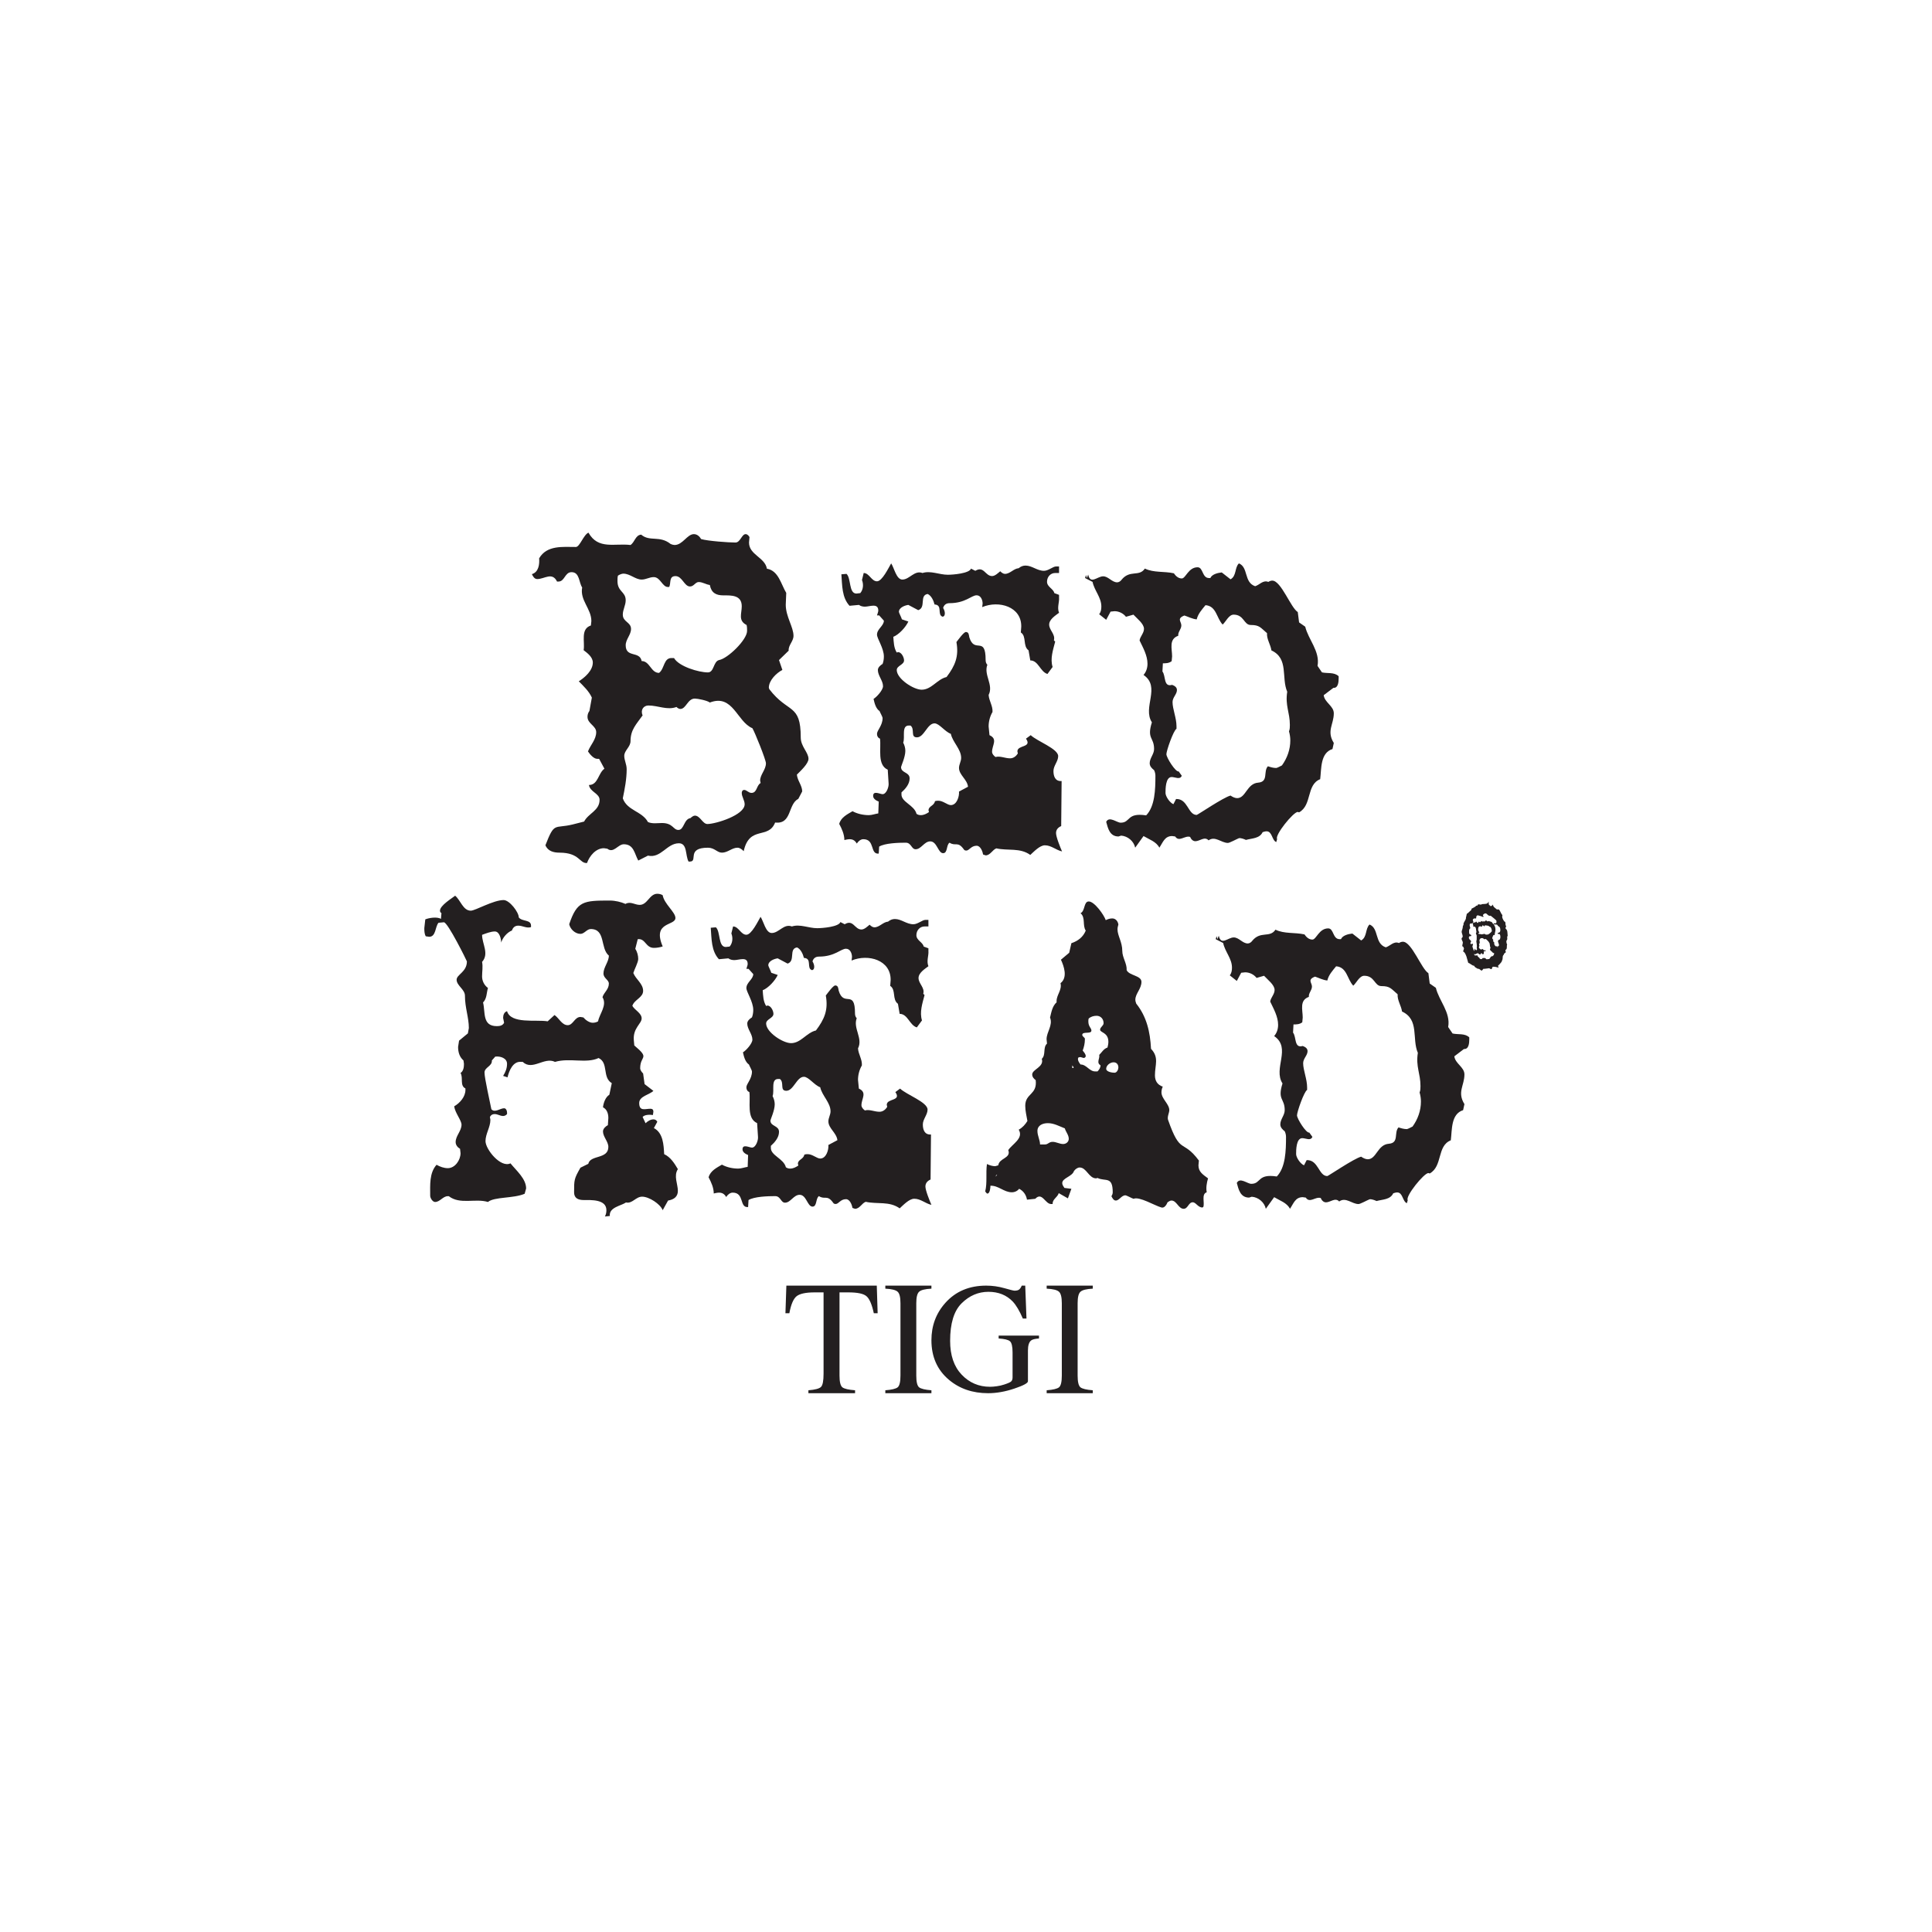
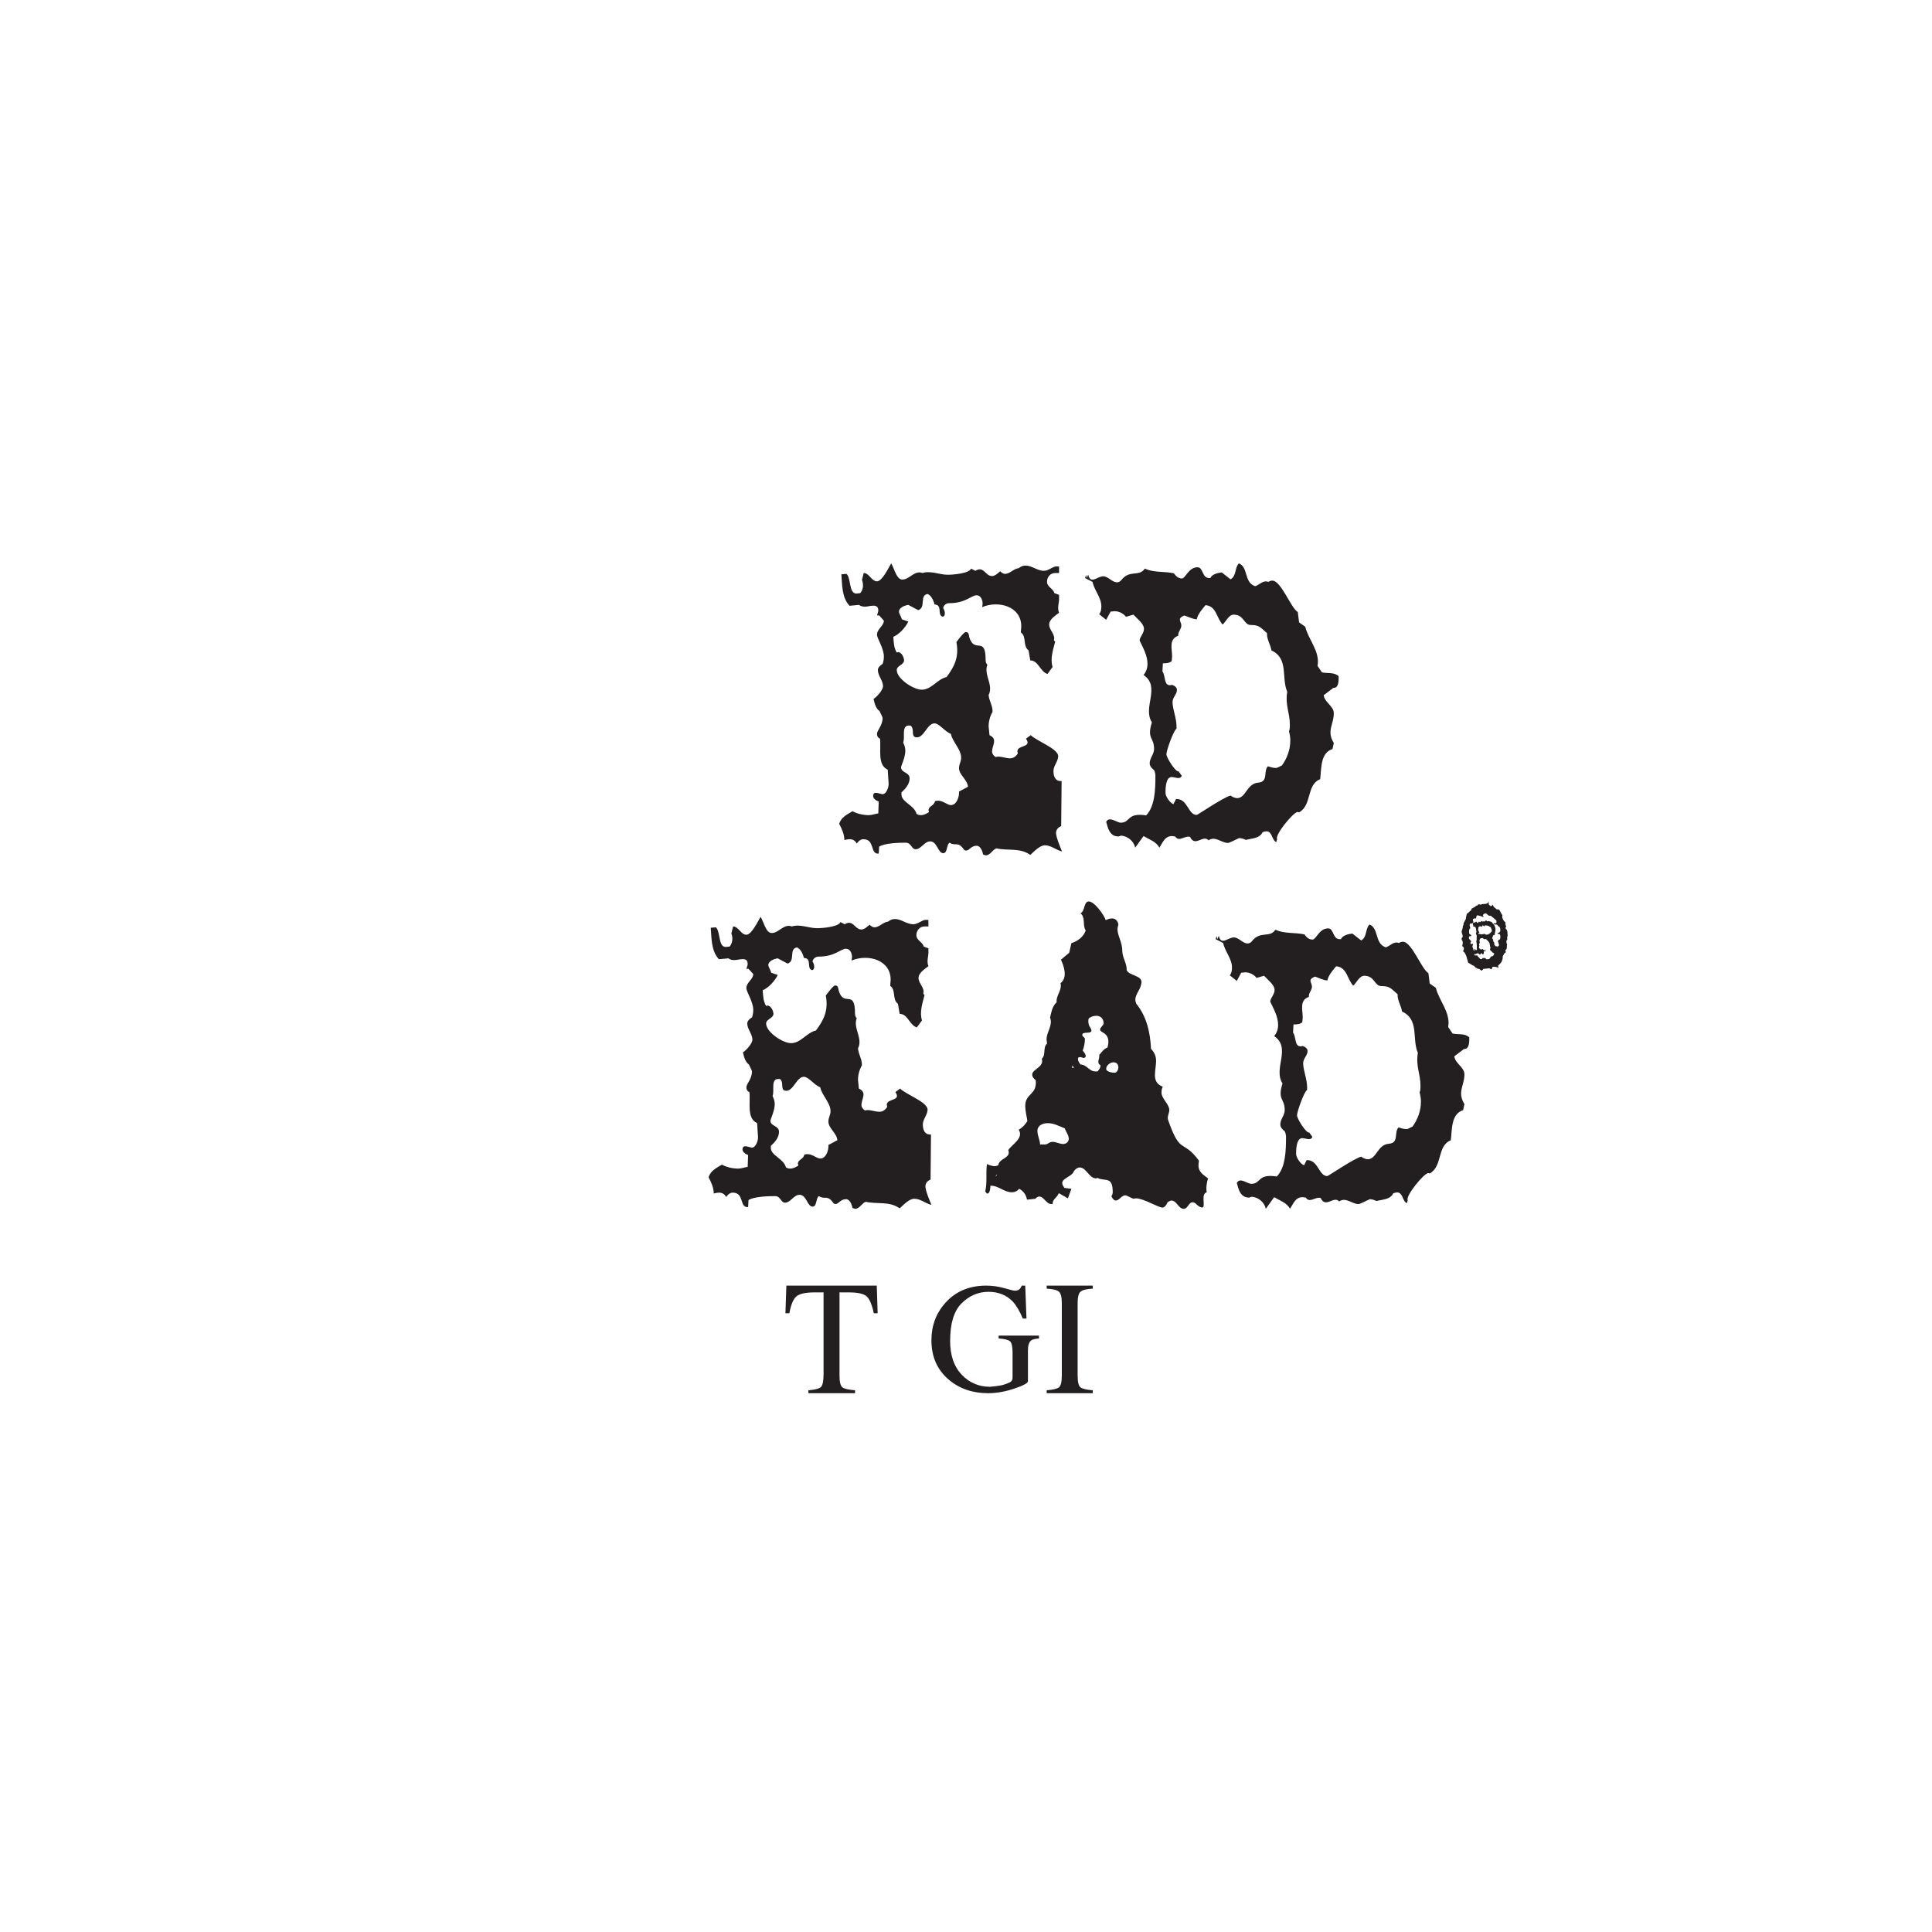
<svg xmlns="http://www.w3.org/2000/svg" width="214px" height="214px" viewBox="0 0 214 214" version="1.1">
  <title>BedHead_BrandLogo</title>
  <g id="BedHead_BrandLogo" stroke="none" stroke-width="1" fill="none" fill-rule="evenodd">
    <g id="Group" />
    <g id="Group-56" transform="translate(47, 59)" fill="#231F20">
-       <path d="M37.84,25.545 C37.84,26.255 37.197,26.802 37.197,27.459 L37.25,27.733 C36.768,28.007 36.876,28.826 36.233,28.826 C35.912,28.826 35.697,28.498 35.429,28.498 C35.215,28.498 35.161,28.717 35.161,28.826 C35.161,29.264 35.483,29.647 35.483,30.085 C35.483,31.288 32.268,32.273 31.358,32.273 C30.823,32.273 30.555,31.343 29.966,31.343 C29.805,31.343 29.591,31.507 29.484,31.616 C28.734,31.726 28.787,32.929 28.144,32.929 C27.556,32.929 27.556,32.163 26.324,32.163 C25.841,32.163 25.252,32.273 24.77,32.053 C24.127,30.851 22.466,30.796 21.985,29.429 C22.199,28.39 22.414,27.295 22.414,26.202 C22.414,25.654 22.146,25.216 22.146,24.724 C22.146,24.122 22.842,23.74 22.842,23.083 C22.842,21.825 23.484,21.223 24.181,20.239 C23.913,19.637 24.288,19.145 24.824,19.145 C25.895,19.145 26.913,19.692 27.93,19.309 C28.038,19.418 28.198,19.528 28.359,19.528 C29.002,19.528 29.162,18.379 29.966,18.379 C30.287,18.379 31.358,18.598 31.626,18.816 C34.197,17.832 34.626,20.95 36.34,21.661 C36.607,22.098 37.84,25.162 37.84,25.545 M42.553,25.052 C42.553,24.341 41.696,23.685 41.696,22.7 C41.696,18.871 40.303,20.075 38.214,17.34 L38.161,17.175 C38.161,16.355 39.018,15.535 39.661,15.206 L39.286,14.113 L40.357,13.073 C40.303,12.471 40.893,12.034 40.893,11.432 C40.893,10.448 40.035,9.299 40.035,7.986 L40.089,6.673 C39.5,5.689 39.232,4.212 37.947,3.993 C37.733,2.735 35.965,2.462 35.965,1.094 L36.018,0.492 C35.965,0.383 35.804,0.164 35.59,0.164 C35.161,0.164 35.001,1.094 34.465,1.094 C33.715,1.094 31.412,0.93 30.662,0.711 C30.502,0.438 30.234,0.164 29.859,0.164 C29.109,0.164 28.627,1.367 27.716,1.367 C27.609,1.367 27.395,1.313 27.287,1.258 C26.056,0.273 24.984,1.039 24.02,0.219 C23.378,0.273 23.324,1.039 22.842,1.367 C21.074,1.149 19.253,1.914 18.182,0 C17.646,0.219 17.217,1.586 16.789,1.586 C15.343,1.586 13.575,1.367 12.718,2.844 C12.772,3.5 12.665,4.376 11.915,4.595 C12.022,4.813 12.183,5.141 12.504,5.141 C13.307,5.141 14.164,4.321 14.701,5.415 L14.861,5.415 C15.557,5.415 15.557,4.376 16.307,4.376 C17.217,4.376 17.11,5.524 17.485,6.072 C17.217,7.494 18.503,8.424 18.503,9.791 L18.45,10.283 C17.272,10.666 17.807,12.089 17.646,13.018 C18.075,13.347 18.664,13.784 18.664,14.386 C18.664,15.261 17.807,16.026 17.11,16.464 C17.646,17.011 18.236,17.559 18.557,18.269 L18.289,19.747 C18.128,19.965 18.075,20.183 18.075,20.403 C18.075,21.169 19.039,21.388 19.039,22.098 C19.039,22.919 18.396,23.521 18.128,24.232 C18.343,24.561 18.771,25.052 19.146,25.052 L19.36,25.052 L19.949,26.147 C19.253,26.639 19.253,27.951 18.236,27.951 C18.343,28.717 19.413,28.882 19.413,29.593 C19.413,30.796 18.182,31.069 17.7,32 L16.414,32.327 C14.379,32.82 14.432,32 13.415,34.625 C13.682,35.281 14.325,35.445 14.968,35.445 C17.217,35.445 17.164,36.649 18.021,36.594 C18.289,35.829 18.985,34.953 19.896,34.953 L20.271,35.008 C20.967,35.555 21.449,34.515 22.092,34.515 C23.217,34.515 23.27,35.555 23.699,36.32 L24.77,35.774 C26.216,36.102 26.859,34.406 28.198,34.406 C29.162,34.406 28.894,35.774 29.269,36.43 L29.43,36.43 C30.34,36.43 29.002,34.898 31.412,34.898 C32.162,34.898 32.43,35.445 32.965,35.445 C33.608,35.445 34.09,34.898 34.679,34.898 C34.947,34.898 35.161,35.062 35.376,35.281 C36.018,32.382 38.107,34.023 38.857,32.108 C40.732,32.327 40.251,30.085 41.428,29.483 L41.857,28.662 C41.857,28.007 41.321,27.459 41.268,26.802 C41.643,26.42 42.553,25.6 42.553,25.052 M35.751,10.885 C35.751,11.869 33.608,13.949 32.644,14.113 C32.001,14.277 32.109,15.48 31.412,15.48 C30.394,15.48 28.198,14.823 27.663,13.894 L27.502,13.894 C26.484,13.784 26.645,15.042 26.002,15.535 C25.091,15.535 24.984,14.222 24.074,14.222 C23.86,13.073 22.306,13.894 22.306,12.471 C22.306,11.815 22.896,11.323 22.896,10.666 C22.896,9.901 21.985,9.901 21.985,9.08 C21.985,8.533 22.306,8.041 22.306,7.494 C22.306,6.509 21.396,6.564 21.396,5.36 C21.396,5.141 21.396,4.923 21.449,4.759 C21.61,4.65 21.878,4.54 22.039,4.54 C22.788,4.54 23.378,5.196 24.074,5.196 C24.556,5.196 24.931,4.923 25.413,4.923 C26.163,4.923 26.377,6.072 27.02,6.017 L27.127,6.017 C27.341,5.579 27.073,4.813 27.823,4.813 C28.573,4.813 28.787,5.962 29.43,5.962 C29.859,5.962 30.019,5.47 30.394,5.47 C30.823,5.47 31.198,5.743 31.626,5.798 C31.787,6.673 32.323,6.947 33.126,6.947 C33.984,6.947 35.161,6.892 35.161,8.151 C35.161,8.971 34.733,9.737 35.697,10.229 C35.751,10.448 35.751,10.666 35.751,10.885" id="Fill-1" />
      <path d="M70.638,35.309 C70.449,34.873 69.973,33.711 69.973,33.275 C69.973,32.888 70.21,32.646 70.544,32.501 L70.591,27.514 C69.878,27.563 69.687,26.982 69.687,26.401 C69.687,25.82 70.21,25.336 70.21,24.755 C70.21,23.932 67.88,23.109 67.168,22.431 L66.644,22.818 C67.357,23.835 65.693,23.496 65.693,24.222 L65.74,24.464 C65.55,24.755 65.266,24.997 64.884,24.997 C64.314,24.997 63.791,24.707 63.267,24.852 C63.077,24.707 62.887,24.513 62.887,24.271 C62.887,23.545 63.553,22.866 62.602,22.431 L62.506,21.463 C62.506,20.93 62.65,20.349 62.935,19.865 C62.982,19.187 62.554,18.655 62.506,17.977 C63.077,16.863 61.936,15.75 62.365,14.636 C62.221,14.492 62.174,14.297 62.174,14.104 C62.174,11.344 60.937,13.474 60.366,11.586 C60.319,11.344 60.319,11.005 59.986,11.005 C59.749,11.005 59.13,11.876 58.94,12.118 C59.225,13.716 58.797,14.733 57.846,15.992 C56.8,16.234 56.182,17.396 55.088,17.396 C54.185,17.396 52.33,16.186 52.33,15.217 C52.33,14.733 53.138,14.636 53.138,14.152 C53.138,13.813 52.853,13.232 52.472,13.232 L52.33,13.28 C51.997,12.748 51.997,12.118 51.95,11.538 C52.568,11.296 53.328,10.472 53.614,9.843 L52.9,9.602 C52.853,9.407 52.568,8.875 52.568,8.778 C52.568,8.294 53.234,8.052 53.614,8.003 L54.708,8.585 C55.611,8.294 54.803,6.938 55.754,6.793 C56.182,6.987 56.42,7.567 56.515,7.955 C57.466,8.003 56.752,9.116 57.418,9.311 C57.609,9.262 57.656,9.116 57.656,8.923 C57.656,8.729 57.561,8.487 57.466,8.342 C57.561,8.003 57.799,7.81 58.179,7.81 C59.939,7.81 60.605,6.938 61.175,6.938 C61.65,6.938 61.841,7.471 61.841,7.858 L61.794,8.246 C63.648,7.471 66.168,8.197 66.12,10.424 L66.073,11.054 C66.739,11.489 66.264,12.554 66.929,13.038 L67.12,14.152 C68.024,14.152 68.213,15.411 69.022,15.653 L69.593,14.879 C69.307,13.959 69.64,12.99 69.878,12.071 L69.735,11.925 C69.925,11.247 69.212,10.811 69.212,10.182 C69.212,9.602 69.925,9.165 70.306,8.875 C70.067,8.294 70.354,7.713 70.306,7.18 L70.306,6.89 L69.783,6.697 C69.687,6.212 68.974,6.018 68.974,5.438 C68.974,4.905 69.354,4.469 69.878,4.469 L70.306,4.469 L70.306,3.743 L69.973,3.743 C69.64,3.743 69.117,4.227 68.641,4.227 C67.88,4.227 67.309,3.646 66.596,3.646 C66.311,3.646 66.073,3.743 65.835,3.937 C65.266,3.985 64.884,4.566 64.314,4.566 C64.124,4.566 63.933,4.421 63.791,4.276 C63.553,4.469 63.221,4.808 62.887,4.808 C62.126,4.808 61.984,3.646 61.032,4.227 L60.557,3.985 C60.366,4.518 58.56,4.663 57.989,4.663 C57.037,4.663 56.087,4.179 55.183,4.469 C54.28,4.131 53.756,5.196 52.948,5.196 C52.282,5.196 52.044,3.888 51.711,3.404 C51.426,3.888 50.713,5.389 50.142,5.389 C49.525,5.389 49.286,4.469 48.668,4.469 L48.478,5.244 C48.668,5.728 48.621,6.309 48.288,6.697 L47.86,6.745 C47.004,6.745 47.289,5.05 46.766,4.566 L46.196,4.614 C46.29,5.825 46.243,7.18 47.099,8.1 L48.145,8.003 C48.335,8.149 48.573,8.197 48.811,8.197 C49.334,8.197 50.285,7.762 50.285,8.633 C50.285,8.778 50.19,8.972 50.142,9.165 L50.38,9.165 L50.903,9.747 C50.903,10.327 50.142,10.666 50.142,11.296 C50.142,11.731 50.903,12.797 50.903,13.716 C50.903,14.007 50.856,14.297 50.761,14.539 C50.522,14.685 50.238,14.926 50.238,15.217 C50.238,15.846 50.808,16.379 50.808,17.008 C50.808,17.444 50.095,18.219 49.761,18.413 C49.857,18.848 50,19.477 50.428,19.768 C50.475,19.913 50.761,20.397 50.761,20.542 C50.761,21.366 50.142,21.898 50.142,22.285 C50.142,22.528 50.238,22.721 50.475,22.818 C50.618,23.932 50.142,25.723 51.332,26.256 L51.426,27.756 C51.474,28.144 51.189,28.967 50.761,28.967 C50.475,28.967 49.714,28.53 49.714,29.161 C49.714,29.5 50.095,29.693 50.333,29.79 L50.285,31.097 C49.952,31.145 49.571,31.29 49.239,31.29 C48.621,31.29 47.955,31.145 47.432,30.855 C46.861,31.194 46.147,31.532 45.957,32.259 C46.243,32.792 46.528,33.421 46.528,34.05 C47.099,33.905 47.575,33.857 47.907,34.438 C48.05,34.196 48.335,33.954 48.621,33.954 C49.952,33.954 49.334,35.648 50.333,35.551 L50.38,34.777 C50.998,34.389 52.52,34.341 53.328,34.341 C53.947,34.341 53.947,35.068 54.422,35.068 C55.04,35.068 55.373,34.196 56.039,34.196 C56.8,34.196 56.896,35.503 57.466,35.503 C57.989,35.503 57.799,34.583 58.179,34.341 C58.845,34.777 59.083,34.147 59.749,35.068 C59.795,35.164 59.892,35.213 60.034,35.213 C60.366,35.213 60.557,34.68 61.175,34.68 C61.603,34.68 61.841,35.309 61.888,35.648 L62.174,35.745 C62.697,35.745 62.935,35.115 63.363,34.97 C64.647,35.26 65.979,34.873 67.12,35.697 C67.5,35.358 68.166,34.631 68.736,34.631 C69.449,34.631 69.973,35.164 70.638,35.309 M60.224,28.144 L59.225,28.676 C59.273,29.209 58.988,30.177 58.321,30.177 C57.941,30.177 57.466,29.693 56.943,29.693 C56.8,29.693 56.705,29.693 56.563,29.741 C56.467,30.274 55.849,30.274 55.849,30.758 L55.897,30.952 C55.611,31.145 55.326,31.29 54.993,31.29 C54.803,31.29 54.66,31.242 54.518,31.145 C54.28,30.177 52.806,29.838 52.853,28.967 L52.853,28.773 C53.281,28.386 53.756,27.853 53.756,27.224 C53.756,26.498 52.806,26.643 52.806,25.965 C52.806,25.869 53.281,24.852 53.281,24.174 C53.281,23.835 53.186,23.545 53.043,23.254 C53.281,22.673 52.806,21.317 53.709,21.366 L53.851,21.366 C54.375,21.753 53.804,22.673 54.565,22.673 C55.373,22.673 55.707,21.124 56.515,21.124 C57.037,21.124 57.656,22.044 58.321,22.285 C58.512,23.206 59.463,23.98 59.463,24.949 C59.463,25.336 59.225,25.675 59.225,26.062 C59.225,26.836 60.129,27.321 60.224,28.144" id="Fill-3" />
      <path d="M101.277,16.143 L101.277,15.905 C100.789,15.427 100.01,15.618 99.426,15.475 L98.939,14.759 C99.231,13.137 97.917,11.849 97.576,10.417 L96.895,9.941 L96.749,8.795 C95.971,8.319 94.9,5.313 93.927,5.313 C93.78,5.313 93.635,5.36 93.488,5.456 C92.904,5.218 92.515,5.789 92.027,5.933 C90.762,5.503 91.298,3.834 90.227,3.404 C89.741,3.882 89.984,4.788 89.303,5.17 L88.329,4.406 C87.892,4.454 87.258,4.596 87.063,5.027 L86.917,5.027 C86.138,5.027 86.285,3.834 85.653,3.834 C84.63,3.834 84.338,5.074 83.9,5.074 C83.511,5.074 83.219,4.788 83.024,4.501 C81.953,4.263 80.785,4.454 79.812,3.977 C79.179,4.931 78.156,4.072 77.231,5.218 C77.135,5.36 76.939,5.503 76.745,5.503 C76.161,5.503 75.772,4.836 75.187,4.836 C74.554,4.836 73.775,5.789 73.532,4.644 L73.386,5.027 L73.289,4.692 L73.191,5.027 L74.019,5.456 C74.214,6.41 74.992,7.173 74.992,8.175 C74.992,8.51 74.944,8.795 74.749,9.034 L75.528,9.654 L76.014,8.747 L76.452,8.7 C76.939,8.7 77.426,8.939 77.718,9.32 L78.546,9.081 C78.936,9.511 79.714,10.083 79.714,10.656 C79.714,11.134 79.276,11.515 79.227,11.944 C79.617,12.755 80.103,13.615 80.103,14.521 C80.103,14.998 79.957,15.427 79.665,15.761 C81.613,17.097 79.519,19.34 80.59,21.01 C80.005,22.87 80.833,22.632 80.833,23.967 C80.833,24.54 80.347,24.969 80.347,25.542 C80.347,25.876 80.59,26.115 80.833,26.306 C80.93,26.496 80.98,26.735 80.98,26.926 C80.98,28.452 80.93,30.313 79.957,31.315 C77.767,30.981 78.254,32.126 77.135,32.126 C76.697,32.126 75.869,31.363 75.528,32.031 C75.723,32.747 75.917,33.653 76.891,33.653 L77.183,33.558 C77.913,33.606 78.594,34.178 78.74,34.894 L79.665,33.606 C80.298,33.987 81.077,34.225 81.417,34.894 C81.807,34.321 82.002,33.606 82.829,33.606 L83.17,33.653 C83.608,34.321 84.24,33.51 84.824,33.701 C84.922,33.939 85.116,34.178 85.408,34.178 C85.895,34.178 86.431,33.606 86.87,34.082 C87.599,33.558 88.28,34.368 89.011,34.368 C89.205,34.368 89.984,33.939 90.227,33.844 C90.422,33.796 90.812,33.939 91.006,34.035 C91.688,33.844 92.515,33.891 92.856,33.175 C93.002,33.128 93.148,33.08 93.294,33.08 C93.927,33.08 93.877,34.082 94.365,34.273 L94.462,33.939 C94.17,33.51 96.263,30.933 96.749,30.933 L96.895,30.981 C98.355,30.17 97.674,27.928 99.231,27.308 C99.377,26.163 99.231,24.397 100.594,23.967 L100.74,23.299 C99.913,21.964 100.74,21.248 100.74,20.007 C100.74,19.196 99.718,18.815 99.621,18.004 L100.692,17.192 C101.227,17.24 101.277,16.524 101.277,16.143 M95.922,23.014 C95.922,24.015 95.581,24.969 94.997,25.78 C94.9,25.828 94.462,26.067 94.365,26.067 C94.024,26.067 93.732,25.971 93.44,25.876 C92.904,26.448 93.537,27.594 92.369,27.69 C91.103,27.785 91.006,29.407 90.033,29.407 C89.789,29.407 89.497,29.263 89.303,29.121 C88.524,29.311 85.653,31.267 85.554,31.267 C84.581,31.267 84.581,29.454 83.267,29.502 L82.976,30.075 C82.585,29.931 82.099,29.216 82.099,28.835 C82.099,28.404 82.099,27.068 82.78,27.068 C83.17,27.068 83.705,27.403 83.9,26.926 L83.559,26.448 C83.219,26.544 82.197,24.922 82.197,24.54 C82.197,24.159 82.976,21.916 83.316,21.725 L83.316,21.439 C83.316,20.532 82.878,19.531 82.878,18.767 C82.878,18.242 83.364,17.908 83.364,17.431 C83.364,17.097 83.072,16.954 82.829,16.859 C81.855,17.145 82.147,15.857 81.758,15.379 L81.807,14.473 C82.099,14.473 82.488,14.473 82.78,14.235 L82.829,13.71 C82.829,12.851 82.44,11.801 83.511,11.419 C83.462,10.99 83.852,10.703 83.852,10.274 C83.852,9.845 83.316,9.511 84.192,9.177 C84.63,9.32 85.069,9.559 85.554,9.607 C85.701,8.986 86.138,8.51 86.529,8.032 C87.745,8.127 87.745,9.463 88.426,10.179 C88.768,9.893 89.108,9.081 89.643,9.081 C90.812,9.081 90.762,10.227 91.541,10.227 C92.515,10.227 92.612,10.513 93.343,11.134 C93.294,11.801 93.732,12.374 93.829,13.042 C95.776,13.948 94.9,16.047 95.581,17.622 C95.338,19.148 95.873,19.912 95.873,21.296 C95.873,21.534 95.873,21.773 95.776,22.011 C95.873,22.345 95.922,22.679 95.922,23.014" id="Fill-5" />
-       <path d="M27,73.979 L26.404,75.049 C26.133,74.353 24.886,73.55 24.127,73.55 C23.422,73.55 23.043,74.353 22.338,74.192 C21.796,74.567 20.44,74.727 20.548,75.69 L20.006,75.745 C20.115,75.53 20.169,75.316 20.169,75.049 C20.169,73.818 18.434,73.925 17.675,73.925 C17.024,73.925 16.59,73.711 16.59,73.069 C16.59,71.678 16.59,71.57 17.295,70.34 L18.163,69.912 C18.379,68.895 20.385,69.429 20.385,68.039 C20.385,67.45 19.79,66.915 19.79,66.326 C19.79,66.005 20.115,65.738 20.332,65.631 L20.385,64.828 C20.385,64.346 20.223,63.865 19.79,63.651 C19.844,63.17 20.06,62.527 20.495,62.26 L20.765,60.976 C19.681,60.333 20.44,58.728 19.302,58.193 C17.946,58.835 16.103,58.14 14.476,58.621 C13.283,58.033 11.982,59.638 10.898,58.621 L10.735,58.621 C9.813,58.515 9.379,59.638 9.217,60.333 L8.729,60.173 C9,59.745 9.163,59.317 9.163,58.835 C9.163,58.193 8.404,57.979 7.916,58.033 L7.862,58.033 L7.482,58.46 C7.536,59.103 6.668,59.21 6.668,59.799 C6.668,60.44 7.265,63.009 7.427,63.865 C7.807,64.293 8.404,63.758 8.837,63.758 C9.054,63.758 9.163,64.025 9.163,64.24 L9.163,64.4 C8.729,64.882 8.241,64.4 7.807,64.4 C7.536,64.4 7.374,64.508 7.265,64.721 L7.319,65.042 C7.319,65.845 6.777,66.594 6.777,67.397 C6.777,68.307 8.458,70.393 9.542,69.859 C10.193,70.661 11.277,71.57 11.277,72.64 L11.114,73.229 C9.868,73.764 7.753,73.55 7.048,74.138 C5.639,73.711 3.958,74.46 2.711,73.496 L2.602,73.496 C2.06,73.496 1.735,74.138 1.192,74.138 C0.921,74.138 0.65,73.711 0.65,73.443 C0.65,72.266 0.542,70.928 1.355,70.018 C1.735,70.233 2.169,70.393 2.602,70.393 C3.415,70.393 4.012,69.484 4.012,68.734 L3.958,68.253 C3.686,68.092 3.47,67.824 3.47,67.504 C3.47,66.808 4.121,66.273 4.121,65.578 C4.121,65.096 3.415,64.293 3.307,63.544 C3.958,63.17 4.554,62.473 4.554,61.725 L4.554,61.564 C3.903,61.243 4.337,60.387 4.012,59.852 C4.337,59.638 4.391,59.21 4.391,58.835 L4.337,58.46 C3.903,58.086 3.741,57.551 3.741,56.962 L3.849,56.267 L4.825,55.464 L4.933,54.875 C4.933,53.699 4.5,52.629 4.5,51.29 C4.5,50.594 3.578,50.167 3.578,49.524 C3.578,48.936 4.716,48.668 4.716,47.491 C4.716,47.438 2.602,43.157 2.169,43.157 L1.572,43.211 C1.192,43.639 1.301,44.763 0.542,44.763 L0.162,44.709 C0,44.442 0,44.067 0,43.799 L0.108,42.836 C0.488,42.676 1.409,42.515 1.843,42.783 L1.897,42.14 C1.789,42.087 1.735,41.98 1.735,41.873 C1.735,41.285 3.09,40.482 3.415,40.214 C4.012,40.696 4.283,41.873 5.15,41.873 C5.639,41.873 7.645,40.696 8.783,40.696 C9.434,40.696 10.463,42.033 10.463,42.622 C10.843,43.103 11.819,42.836 11.819,43.531 L11.819,43.692 C11.331,43.853 10.898,43.531 10.409,43.531 C10.03,43.531 9.813,43.746 9.705,44.067 C9.163,44.281 8.675,44.869 8.512,45.405 C8.512,45.03 8.35,44.174 7.807,44.174 C7.374,44.174 6.832,44.388 6.398,44.548 C6.398,45.565 7.211,46.635 6.398,47.545 C6.506,48.08 6.398,48.615 6.398,49.151 C6.398,49.632 6.614,50.114 7.048,50.434 C6.885,50.969 6.939,51.612 6.506,52.04 C6.777,53.11 6.398,54.661 8.024,54.661 C8.35,54.661 8.675,54.608 8.837,54.287 L8.729,53.752 C8.729,53.431 8.837,53.11 9.163,53.003 C9.596,54.448 12.361,53.912 13.663,54.127 L14.422,53.431 C14.91,53.752 15.235,54.555 15.886,54.555 C16.482,54.555 16.645,53.645 17.295,53.645 L17.621,53.699 C17.838,53.966 18.272,54.287 18.651,54.287 C18.867,54.287 19.084,54.234 19.247,54.127 C19.41,53.27 20.277,52.361 19.735,51.451 C19.898,50.916 20.44,50.594 20.44,49.953 C20.44,49.524 19.844,49.364 19.844,48.829 C19.844,48.133 20.44,47.545 20.44,46.849 C19.464,46.047 20.115,43.906 18.434,43.906 C18,43.906 17.729,44.442 17.295,44.442 C16.699,44.442 16.156,43.906 16.049,43.371 C16.916,40.803 17.621,40.75 20.548,40.75 C21.145,40.75 21.796,40.91 22.283,41.124 C22.826,40.803 23.314,41.23 23.856,41.23 C24.723,41.23 24.94,40 25.807,40 C26.024,40 26.242,40.054 26.404,40.161 C26.567,41.124 27.814,42.033 27.814,42.676 C27.814,43.585 25.211,43.05 26.404,45.833 C26.079,45.939 25.753,45.993 25.428,45.993 C24.506,45.993 24.506,44.922 23.639,45.03 L23.368,46.1 C23.585,46.421 23.694,46.849 23.694,47.224 C23.694,47.598 23.259,48.401 23.151,48.776 C23.422,49.471 24.236,49.953 24.236,50.756 C24.236,51.504 23.259,51.718 23.043,52.414 C23.314,52.896 24.073,53.217 24.073,53.806 C24.073,54.394 23.097,54.875 23.205,56.213 L23.259,56.802 C25.049,58.3 23.91,57.872 23.91,59.317 C23.91,59.531 24.073,59.745 24.236,59.906 L24.398,61.082 L25.374,61.832 C24.94,62.26 23.802,62.42 23.802,63.17 C23.802,64.133 24.452,63.812 25.049,63.812 C25.266,63.812 25.374,63.919 25.374,64.133 L25.32,64.508 C24.994,64.454 24.398,64.454 24.181,64.721 L24.506,65.417 C24.723,65.203 25.049,64.989 25.374,64.989 C25.537,64.989 25.7,65.042 25.807,65.257 L25.428,65.952 C26.458,66.487 26.512,67.824 26.567,68.842 C27.272,69.163 27.706,69.859 28.085,70.5 C27.597,71.249 28.085,72.159 28.085,72.908 C28.085,73.55 27.651,73.871 27,73.979" id="Fill-7" />
      <path d="M56.17,74.458 C55.98,74.022 55.505,72.86 55.505,72.425 C55.505,72.038 55.742,71.795 56.075,71.65 L56.122,66.663 C55.409,66.712 55.219,66.13 55.219,65.549 C55.219,64.968 55.742,64.485 55.742,63.904 C55.742,63.081 53.412,62.258 52.698,61.579 L52.176,61.967 C52.889,62.984 51.224,62.645 51.224,63.371 L51.272,63.613 C51.082,63.904 50.796,64.146 50.416,64.146 C49.846,64.146 49.322,63.855 48.799,64 C48.609,63.855 48.419,63.661 48.419,63.419 C48.419,62.693 49.085,62.015 48.133,61.579 L48.038,60.612 C48.038,60.079 48.181,59.498 48.466,59.014 C48.514,58.336 48.086,57.803 48.038,57.126 C48.609,56.012 47.468,54.899 47.895,53.785 C47.753,53.64 47.705,53.447 47.705,53.253 C47.705,50.493 46.469,52.623 45.899,50.735 C45.851,50.493 45.851,50.154 45.518,50.154 C45.28,50.154 44.662,51.025 44.472,51.267 C44.757,52.865 44.329,53.882 43.378,55.141 C42.332,55.383 41.714,56.545 40.62,56.545 C39.716,56.545 37.862,55.334 37.862,54.366 C37.862,53.882 38.671,53.785 38.671,53.301 C38.671,52.962 38.385,52.381 38.005,52.381 L37.862,52.429 C37.529,51.897 37.529,51.267 37.481,50.687 C38.1,50.445 38.86,49.622 39.145,48.992 L38.432,48.75 C38.385,48.556 38.1,48.024 38.1,47.927 C38.1,47.443 38.765,47.201 39.145,47.152 L40.239,47.734 C41.143,47.443 40.335,46.088 41.285,45.942 C41.714,46.135 41.952,46.717 42.046,47.104 C42.998,47.152 42.284,48.266 42.95,48.46 C43.14,48.411 43.188,48.266 43.188,48.072 C43.188,47.879 43.092,47.637 42.998,47.491 C43.092,47.152 43.33,46.959 43.71,46.959 C45.47,46.959 46.136,46.088 46.707,46.088 C47.183,46.088 47.372,46.62 47.372,47.007 L47.325,47.395 C49.18,46.62 51.7,47.346 51.652,49.573 L51.605,50.202 C52.27,50.638 51.795,51.704 52.461,52.187 L52.651,53.301 C53.555,53.301 53.745,54.56 54.553,54.802 L55.124,54.027 C54.839,53.107 55.171,52.139 55.409,51.22 L55.267,51.074 C55.457,50.396 54.743,49.96 54.743,49.331 C54.743,48.75 55.457,48.314 55.837,48.024 C55.6,47.443 55.885,46.862 55.837,46.33 L55.837,46.039 L55.314,45.846 C55.219,45.361 54.505,45.168 54.505,44.587 C54.505,44.054 54.886,43.619 55.409,43.619 L55.837,43.619 L55.837,42.892 L55.505,42.892 C55.171,42.892 54.648,43.376 54.173,43.376 C53.412,43.376 52.841,42.796 52.128,42.796 C51.843,42.796 51.605,42.892 51.366,43.086 C50.796,43.134 50.416,43.716 49.846,43.716 C49.655,43.716 49.465,43.57 49.322,43.425 C49.085,43.619 48.752,43.957 48.419,43.957 C47.658,43.957 47.515,42.796 46.564,43.376 L46.089,43.134 C45.899,43.666 44.091,43.812 43.52,43.812 C42.57,43.812 41.618,43.328 40.715,43.619 C39.812,43.279 39.288,44.345 38.48,44.345 C37.814,44.345 37.577,43.037 37.244,42.553 C36.959,43.037 36.245,44.538 35.674,44.538 C35.056,44.538 34.818,43.619 34.2,43.619 L34.01,44.393 C34.2,44.877 34.153,45.458 33.82,45.846 L33.392,45.894 C32.536,45.894 32.821,44.199 32.298,43.716 L31.727,43.763 C31.823,44.974 31.775,46.33 32.631,47.25 L33.677,47.152 C33.867,47.297 34.106,47.346 34.343,47.346 C34.866,47.346 35.818,46.91 35.818,47.782 C35.818,47.927 35.722,48.121 35.674,48.314 L35.912,48.314 L36.435,48.896 C36.435,49.476 35.674,49.815 35.674,50.445 C35.674,50.88 36.435,51.945 36.435,52.865 C36.435,53.155 36.387,53.447 36.292,53.689 C36.055,53.834 35.77,54.076 35.77,54.366 C35.77,54.996 36.34,55.528 36.34,56.158 C36.34,56.593 35.627,57.368 35.294,57.561 C35.389,57.997 35.532,58.626 35.96,58.917 C36.007,59.063 36.292,59.546 36.292,59.692 C36.292,60.515 35.674,61.047 35.674,61.434 C35.674,61.677 35.77,61.871 36.007,61.967 C36.15,63.081 35.674,64.872 36.863,65.404 L36.959,66.905 C37.006,67.293 36.72,68.116 36.292,68.116 C36.007,68.116 35.246,67.68 35.246,68.309 C35.246,68.649 35.627,68.842 35.864,68.938 L35.818,70.246 C35.484,70.294 35.104,70.44 34.771,70.44 C34.153,70.44 33.487,70.294 32.964,70.003 C32.393,70.343 31.68,70.682 31.489,71.407 C31.775,71.94 32.06,72.569 32.06,73.199 C32.631,73.054 33.106,73.005 33.439,73.587 C33.582,73.344 33.867,73.102 34.153,73.102 C35.484,73.102 34.866,74.796 35.864,74.7 L35.912,73.925 C36.53,73.538 38.052,73.49 38.86,73.49 C39.479,73.49 39.479,74.216 39.954,74.216 C40.573,74.216 40.905,73.344 41.571,73.344 C42.332,73.344 42.427,74.652 42.998,74.652 C43.52,74.652 43.33,73.732 43.71,73.49 C44.377,73.925 44.614,73.296 45.28,74.216 C45.328,74.313 45.423,74.361 45.565,74.361 C45.899,74.361 46.089,73.828 46.707,73.828 C47.135,73.828 47.372,74.458 47.421,74.796 L47.705,74.894 C48.229,74.894 48.466,74.264 48.894,74.119 C50.178,74.409 51.51,74.022 52.651,74.845 C53.031,74.507 53.697,73.78 54.268,73.78 C54.981,73.78 55.505,74.313 56.17,74.458 M45.756,67.293 L44.757,67.825 C44.805,68.357 44.52,69.326 43.854,69.326 C43.474,69.326 42.998,68.842 42.474,68.842 C42.332,68.842 42.237,68.842 42.094,68.891 C41.999,69.423 41.381,69.423 41.381,69.907 L41.429,70.101 C41.143,70.294 40.858,70.44 40.525,70.44 C40.335,70.44 40.192,70.391 40.049,70.294 C39.812,69.326 38.337,68.987 38.385,68.116 L38.385,67.922 C38.813,67.534 39.288,67.002 39.288,66.373 C39.288,65.647 38.337,65.792 38.337,65.114 C38.337,65.017 38.813,64 38.813,63.323 C38.813,62.984 38.717,62.693 38.575,62.403 C38.813,61.822 38.337,60.466 39.241,60.515 L39.384,60.515 C39.907,60.902 39.336,61.822 40.097,61.822 C40.905,61.822 41.238,60.272 42.046,60.272 C42.57,60.272 43.188,61.192 43.854,61.434 C44.044,62.354 44.995,63.129 44.995,64.097 C44.995,64.485 44.757,64.824 44.757,65.211 C44.757,65.985 45.66,66.469 45.756,67.293" id="Fill-9" />
      <path d="M63.429,71.186 L63.237,71.33 L63.429,71.09 L63.429,71.186 Z M71.383,67.142 C71.383,67.478 71.094,67.719 70.756,67.719 C70.371,67.719 69.986,67.478 69.6,67.478 C69.166,67.478 69.118,67.768 68.732,67.768 L68.202,67.768 C68.202,67.286 67.912,66.804 67.912,66.274 C67.912,65.648 68.491,65.408 69.07,65.408 C69.744,65.408 70.323,65.745 70.949,65.986 C71.045,66.371 71.383,66.707 71.383,67.142 L71.383,67.142 Z M71.913,59.245 L71.913,59.293 L71.77,59.293 L71.77,59.004 C71.817,59.1 71.913,59.149 71.913,59.245 L71.913,59.245 Z M76.879,59.245 C76.879,59.437 76.734,59.822 76.445,59.822 C76.204,59.822 75.529,59.726 75.529,59.389 C75.529,59.004 75.963,58.667 76.348,58.667 C76.686,58.667 76.879,58.908 76.879,59.245 L76.879,59.245 Z M86.809,71.523 C86.23,71.09 85.748,70.801 85.748,70.078 L85.796,69.549 C83.964,67.093 83.771,69.019 82.374,65.022 C82.278,64.686 82.519,64.253 82.519,63.964 C82.519,63.289 81.65,62.711 81.65,61.989 C81.65,61.797 81.699,61.555 81.795,61.364 C81.217,61.17 80.928,60.737 80.928,60.111 C80.928,58.955 81.41,58.137 80.494,57.174 C80.398,55.296 80.012,53.611 78.855,52.166 C78.807,52.022 78.758,51.877 78.758,51.733 C78.758,51.059 79.434,50.529 79.434,49.759 C79.434,49.037 78.083,49.085 77.794,48.458 C77.844,47.737 77.312,47.063 77.312,46.34 C77.312,45.329 76.782,44.655 76.782,43.933 C76.782,43.74 76.83,43.596 76.879,43.403 C76.83,43.066 76.589,42.73 76.204,42.73 C75.914,42.73 75.673,42.825 75.48,42.922 C75.287,42.344 74.228,40.851 73.601,40.851 C73.022,40.851 73.215,41.91 72.685,42.151 C73.263,42.633 72.878,43.5 73.263,44.078 C72.974,44.799 72.396,45.233 71.673,45.474 L71.431,46.533 L70.515,47.303 C70.853,48.025 71.287,49.278 70.467,49.904 C70.66,50.626 70.033,51.203 70.033,51.877 L70.033,52.022 C69.552,52.455 69.455,53.13 69.31,53.707 C69.648,54.574 68.924,55.296 68.924,56.115 L68.973,56.596 C68.491,57.03 68.876,57.848 68.395,58.282 C68.683,59.196 67.334,59.437 67.334,60.014 C67.334,60.303 67.527,60.496 67.72,60.641 C67.912,62.278 66.563,62.085 66.563,63.482 C66.563,64.06 66.707,64.589 66.803,65.167 C66.563,65.553 66.274,65.889 65.84,66.13 C66.418,67.093 65.117,67.719 64.682,68.393 C65.02,69.308 63.671,69.26 63.575,70.078 L63.237,70.175 C62.948,70.175 62.61,70.078 62.321,69.934 C62.176,70.945 62.37,72.005 62.128,72.967 C62.176,73.015 62.273,73.208 62.37,73.208 C62.658,73.208 62.706,72.534 62.706,72.341 C63.575,72.293 64.201,73.064 65.069,73.064 C65.406,73.064 65.695,72.92 65.887,72.678 C66.37,72.92 66.659,73.353 66.755,73.882 L67.672,73.786 C68.444,72.967 68.78,74.412 69.455,74.363 L69.6,74.363 C69.552,73.834 70.13,73.641 70.274,73.16 L71.287,73.738 L71.673,72.678 L70.902,72.582 C70.804,72.438 70.66,72.245 70.66,72.052 C70.66,71.475 71.77,71.33 71.962,70.704 C72.107,70.512 72.347,70.319 72.588,70.319 C73.359,70.319 73.601,71.523 74.42,71.523 L74.565,71.475 C75.433,71.908 76.252,71.234 76.252,73.064 C76.252,73.208 76.204,73.353 76.108,73.497 C76.204,73.69 76.348,73.979 76.589,73.979 C76.975,73.979 77.216,73.401 77.65,73.401 C77.794,73.401 78.373,73.738 78.566,73.786 C79.193,73.497 80.928,74.556 81.65,74.749 C81.988,74.845 82.229,74.412 82.326,74.171 C82.471,74.075 82.615,73.979 82.76,73.979 C83.338,73.979 83.531,74.894 84.109,74.894 C84.592,74.894 84.64,74.171 85.121,74.171 C85.459,74.171 85.7,74.749 86.182,74.749 L86.279,74.701 C86.471,74.268 86.037,73.256 86.664,73.064 C86.567,72.582 86.664,72.005 86.809,71.523 L86.809,71.523 Z M75.771,56.404 C75.771,56.596 75.722,56.837 75.673,57.03 C75.24,57.174 75.047,57.56 74.757,57.848 C74.806,58.185 74.661,58.33 74.661,58.619 C74.661,58.811 74.757,58.908 74.902,59.004 C74.902,59.245 74.757,59.485 74.565,59.678 L74.324,59.678 C73.649,59.678 73.359,58.908 72.685,58.908 C72.54,58.715 72.396,58.522 72.396,58.282 L72.445,58.137 C72.445,58.137 72.588,58.089 72.637,58.089 C72.782,58.089 72.925,58.185 73.071,58.185 C73.119,58.185 73.263,58.089 73.263,57.993 C73.263,57.752 73.071,57.56 72.925,57.367 C73.071,56.981 73.167,56.548 73.167,56.163 L73.167,56.019 C73.071,55.874 72.878,55.777 72.878,55.633 C72.878,55.2 73.891,55.585 73.891,55.151 C73.891,54.863 73.552,54.718 73.552,54.14 C73.552,54.044 73.552,53.9 73.601,53.803 C73.842,53.611 74.131,53.515 74.468,53.515 C74.902,53.515 75.24,53.852 75.24,54.333 C75.24,54.623 74.854,54.766 74.854,55.055 C74.854,55.392 75.771,55.345 75.771,56.404 L75.771,56.404 Z" id="Fill-11" />
      <path d="M115.745,56.143 L115.745,55.905 C115.258,55.428 114.48,55.619 113.895,55.475 L113.408,54.76 C113.7,53.137 112.386,51.849 112.045,50.417 L111.364,49.941 L111.218,48.795 C110.439,48.319 109.368,45.313 108.396,45.313 C108.249,45.313 108.102,45.36 107.958,45.456 C107.373,45.217 106.983,45.789 106.497,45.933 C105.232,45.504 105.767,43.834 104.696,43.404 C104.208,43.881 104.451,44.788 103.771,45.17 L102.797,44.406 C102.359,44.454 101.725,44.597 101.532,45.027 L101.385,45.027 C100.607,45.027 100.752,43.834 100.12,43.834 C99.098,43.834 98.806,45.074 98.368,45.074 C97.978,45.074 97.686,44.788 97.492,44.501 C96.421,44.263 95.253,44.454 94.279,43.977 C93.646,44.931 92.625,44.072 91.7,45.217 C91.601,45.36 91.407,45.504 91.213,45.504 C90.628,45.504 90.239,44.835 89.654,44.835 C89.023,44.835 88.243,45.789 88,44.644 L87.853,45.027 L87.756,44.693 L87.66,45.027 L88.487,45.456 C88.681,46.41 89.461,47.173 89.461,48.176 C89.461,48.51 89.411,48.795 89.217,49.034 L89.996,49.655 L90.483,48.748 L90.921,48.7 C91.407,48.7 91.894,48.939 92.186,49.32 L93.014,49.082 C93.403,49.511 94.182,50.084 94.182,50.656 C94.182,51.134 93.744,51.515 93.695,51.945 C94.085,52.756 94.571,53.615 94.571,54.521 C94.571,54.998 94.425,55.428 94.133,55.761 C96.08,57.097 93.987,59.34 95.058,61.009 C94.474,62.871 95.302,62.632 95.302,63.968 C95.302,64.54 94.815,64.969 94.815,65.542 C94.815,65.876 95.058,66.115 95.302,66.306 C95.399,66.496 95.447,66.735 95.447,66.926 C95.447,68.452 95.399,70.313 94.425,71.315 C92.235,70.981 92.722,72.127 91.601,72.127 C91.164,72.127 90.337,71.363 89.996,72.031 C90.19,72.747 90.386,73.653 91.36,73.653 L91.651,73.558 C92.381,73.606 93.063,74.178 93.209,74.894 L94.133,73.606 C94.766,73.987 95.545,74.225 95.885,74.894 C96.275,74.321 96.469,73.606 97.297,73.606 L97.638,73.653 C98.076,74.321 98.709,73.511 99.292,73.701 C99.389,73.939 99.584,74.178 99.877,74.178 C100.363,74.178 100.899,73.606 101.337,74.082 C102.067,73.558 102.749,74.368 103.478,74.368 C103.673,74.368 104.451,73.939 104.696,73.844 C104.89,73.796 105.28,73.939 105.475,74.034 C106.157,73.844 106.983,73.892 107.324,73.176 C107.47,73.128 107.616,73.081 107.762,73.081 C108.396,73.081 108.346,74.082 108.833,74.273 L108.93,73.939 C108.638,73.511 110.731,70.933 111.218,70.933 L111.364,70.981 C112.824,70.17 112.142,67.928 113.7,67.307 C113.847,66.163 113.7,64.397 115.063,63.968 L115.209,63.3 C114.381,61.964 115.209,61.248 115.209,60.008 C115.209,59.197 114.187,58.815 114.09,58.004 L115.16,57.192 C115.696,57.241 115.745,56.525 115.745,56.143 M110.391,63.013 C110.391,64.016 110.05,64.969 109.466,65.78 C109.368,65.828 108.93,66.067 108.833,66.067 C108.493,66.067 108.2,65.972 107.908,65.876 C107.373,66.449 108.006,67.594 106.837,67.689 C105.572,67.785 105.475,69.407 104.501,69.407 C104.258,69.407 103.966,69.264 103.771,69.12 C102.992,69.311 100.12,71.268 100.023,71.268 C99.05,71.268 99.05,69.454 97.735,69.502 L97.443,70.075 C97.053,69.932 96.566,69.216 96.566,68.835 C96.566,68.405 96.566,67.069 97.248,67.069 C97.638,67.069 98.173,67.403 98.368,66.926 L98.026,66.449 C97.686,66.544 96.664,64.922 96.664,64.54 C96.664,64.159 97.443,61.916 97.784,61.726 L97.784,61.44 C97.784,60.533 97.345,59.531 97.345,58.768 C97.345,58.242 97.833,57.908 97.833,57.431 C97.833,57.097 97.541,56.955 97.297,56.859 C96.324,57.145 96.616,55.857 96.226,55.38 L96.275,54.473 C96.566,54.473 96.957,54.473 97.248,54.235 L97.297,53.71 C97.297,52.851 96.908,51.801 97.978,51.42 C97.93,50.99 98.319,50.704 98.319,50.274 C98.319,49.845 97.784,49.511 98.66,49.177 C99.098,49.32 99.536,49.559 100.023,49.607 C100.168,48.986 100.607,48.51 100.997,48.032 C102.213,48.128 102.213,49.464 102.895,50.179 C103.235,49.893 103.575,49.082 104.111,49.082 C105.28,49.082 105.232,50.226 106.01,50.226 C106.983,50.226 107.081,50.513 107.811,51.134 C107.762,51.801 108.2,52.374 108.298,53.042 C110.244,53.948 109.368,56.048 110.05,57.622 C109.807,59.148 110.341,59.912 110.341,61.296 C110.341,61.535 110.341,61.773 110.244,62.011 C110.341,62.345 110.391,62.68 110.391,63.013" id="Fill-13" />
      <path d="M118.483,46.658 C118.501,46.74 118.442,46.828 118.309,46.921 C118.217,46.902 118.14,46.95 118.08,47.061 C118.018,47.174 117.967,47.23 117.924,47.23 C117.881,47.23 117.833,47.235 117.781,47.244 C117.728,47.253 117.69,47.257 117.668,47.257 C117.65,47.257 117.621,47.233 117.576,47.183 C117.533,47.133 117.477,47.108 117.408,47.108 C117.448,47.108 117.382,47.114 117.209,47.126 C117.186,47.202 117.14,47.239 117.069,47.239 C117.018,47.239 116.966,47.224 116.914,47.192 C116.907,47.136 116.865,47.081 116.783,47.029 C116.702,46.976 116.665,46.921 116.671,46.865 L116.671,46.828 L116.628,46.828 C116.39,46.828 116.321,46.83 116.419,46.837 C116.332,46.83 116.29,46.781 116.29,46.686 L116.29,46.65 C116.313,46.688 116.347,46.707 116.394,46.707 C116.423,46.707 116.467,46.686 116.528,46.645 C116.588,46.605 116.639,46.584 116.681,46.584 C116.715,46.584 116.755,46.608 116.801,46.654 C116.847,46.701 116.887,46.725 116.923,46.725 C116.969,46.725 117,46.7 117.018,46.65 C117.035,46.6 117.058,46.574 117.086,46.574 C117.109,46.574 117.135,46.595 117.16,46.636 C117.187,46.676 117.21,46.697 117.234,46.697 C117.315,46.697 117.356,46.658 117.356,46.584 C117.356,46.398 117.353,46.351 117.347,46.444 C117.353,46.388 117.382,46.36 117.434,46.36 L117.555,46.36 L117.555,46.34 C117.561,46.278 117.542,46.247 117.495,46.247 C117.489,46.247 117.477,46.252 117.459,46.266 C117.442,46.278 117.428,46.285 117.417,46.285 C117.324,46.204 117.252,46.146 117.2,46.108 C117.183,46.108 117.16,46.119 117.135,46.146 C117.109,46.169 117.086,46.182 117.069,46.182 C117.03,46.182 116.989,46.159 116.949,46.116 C116.89,46.061 116.856,46.028 116.844,46.023 L116.81,45.937 C116.81,45.914 116.82,45.879 116.84,45.836 C116.86,45.793 116.87,45.768 116.87,45.761 C116.87,45.736 116.862,45.702 116.849,45.658 C116.834,45.614 116.828,45.581 116.828,45.555 L116.906,45.462 L116.906,45.443 C116.911,45.407 116.906,45.35 116.893,45.274 C116.878,45.199 116.87,45.148 116.87,45.115 C116.898,45.065 116.93,45.019 116.962,44.976 C116.992,44.931 117.049,44.91 117.131,44.91 C117.256,44.91 117.333,44.947 117.356,45.022 C117.374,45.029 117.393,45.031 117.417,45.031 C117.434,45.031 117.458,45.027 117.486,45.018 C117.515,45.009 117.534,45.004 117.546,45.004 C117.582,45.004 117.653,45.06 117.762,45.172 C117.873,45.283 117.933,45.362 117.946,45.407 C117.991,45.455 118.018,45.549 118.027,45.686 C118.036,45.823 118.061,45.917 118.101,45.967 L118.033,46.163 C118.067,46.256 118.139,46.338 118.249,46.407 C118.267,46.456 118.305,46.496 118.361,46.524 C118.419,46.552 118.474,46.582 118.526,46.612 L118.483,46.658 Z M119.125,45.06 C118.992,45.103 118.925,45.166 118.925,45.245 C118.925,45.296 118.944,45.369 118.982,45.462 C119.019,45.555 119.038,45.627 119.038,45.677 C119.038,45.751 118.994,45.803 118.908,45.827 L118.89,45.957 C118.862,45.844 118.835,45.789 118.812,45.789 C118.784,45.789 118.757,45.811 118.734,45.854 C118.636,45.787 118.569,45.721 118.536,45.658 L118.508,45.527 C118.508,45.427 118.504,45.369 118.493,45.35 C118.428,45.332 118.395,45.293 118.395,45.237 L118.395,45.106 C118.395,45.063 118.373,45.031 118.326,45.013 L118.292,44.91 C118.292,44.873 118.314,44.804 118.357,44.704 C118.399,44.604 118.434,44.554 118.458,44.554 C118.485,44.554 118.517,44.568 118.552,44.592 L118.561,44.554 C118.561,44.48 118.574,44.382 118.605,44.26 C118.633,44.138 118.648,44.041 118.648,43.966 C118.648,43.679 118.539,43.442 118.317,43.254 C118.295,43.174 118.235,43.121 118.136,43.094 C117.987,43.051 117.908,43.027 117.902,43.021 C117.844,43.046 117.8,43.058 117.771,43.058 C117.737,43.058 117.708,43.041 117.684,43.008 C117.662,42.972 117.637,42.955 117.608,42.955 C117.561,42.955 117.512,42.993 117.459,43.068 C117.321,43.048 117.229,43.055 117.183,43.086 L117.113,43.012 C117.091,43.012 117.058,43.036 117.018,43.081 C116.978,43.129 116.943,43.155 116.914,43.161 C116.89,43.112 116.859,43.086 116.819,43.086 L116.801,43.086 L116.715,43.216 L116.671,43.226 C116.641,43.226 116.612,43.203 116.585,43.156 C116.555,43.11 116.529,43.081 116.507,43.068 L116.401,43.18 C116.339,43.161 116.277,43.167 116.219,43.198 C116.162,43.23 116.133,43.279 116.133,43.348 C116.133,43.367 116.144,43.391 116.163,43.424 C116.184,43.455 116.194,43.479 116.194,43.497 C116.194,43.522 116.185,43.546 116.169,43.563 C116.163,43.608 116.188,43.63 116.246,43.63 C116.379,43.63 116.457,43.702 116.48,43.848 C116.503,43.996 116.524,44.134 116.541,44.264 C116.501,44.302 116.482,44.34 116.482,44.377 C116.482,44.41 116.494,44.452 116.524,44.507 C116.552,44.564 116.568,44.611 116.568,44.648 L116.568,45.013 C116.573,45.095 116.557,45.172 116.524,45.245 C116.529,45.265 116.544,45.367 116.568,45.551 C116.589,45.735 116.598,45.836 116.593,45.854 C116.569,45.891 116.564,45.935 116.576,45.986 C116.593,46.073 116.602,46.119 116.602,46.126 C116.602,46.206 116.568,46.247 116.499,46.247 C116.469,46.247 116.439,46.221 116.406,46.168 C116.375,46.116 116.35,46.082 116.332,46.07 C116.326,46.082 116.321,46.132 116.315,46.221 C116.315,46.282 116.297,46.319 116.264,46.331 C116.257,46.313 116.226,46.229 116.169,46.079 C116.116,45.948 116.09,45.87 116.09,45.844 C116.09,45.82 116.102,45.784 116.125,45.732 C116.148,45.683 116.16,45.642 116.16,45.612 C116.16,45.587 116.153,45.564 116.142,45.546 L116.107,45.537 C116.09,45.537 116.063,45.542 116.025,45.555 C115.988,45.567 115.959,45.574 115.943,45.574 C115.897,45.574 115.872,45.537 115.872,45.462 C115.872,45.438 115.887,45.402 115.912,45.359 C115.938,45.316 115.952,45.281 115.952,45.256 C115.952,45.232 115.909,45.18 115.826,45.102 C115.741,45.024 115.7,44.944 115.7,44.863 C115.7,44.751 115.749,44.695 115.848,44.695 C115.928,44.695 115.969,44.679 115.969,44.648 C115.969,44.629 115.963,44.601 115.952,44.563 C115.829,44.507 115.76,44.456 115.743,44.405 C115.732,44.379 115.726,44.284 115.726,44.116 C115.726,43.973 115.772,43.871 115.864,43.816 C115.859,43.778 115.845,43.723 115.822,43.647 C115.798,43.573 115.787,43.51 115.787,43.461 C115.787,43.391 115.815,43.333 115.872,43.283 C115.948,43.307 116.021,43.303 116.089,43.269 C116.16,43.234 116.194,43.177 116.194,43.094 C116.194,43.071 116.184,43.036 116.163,42.993 C116.144,42.949 116.133,42.914 116.133,42.89 C116.133,42.859 116.155,42.824 116.199,42.787 C116.242,42.75 116.272,42.731 116.29,42.731 C116.499,42.731 116.55,42.737 116.444,42.749 C116.492,42.744 116.518,42.703 116.524,42.628 C116.518,42.608 116.514,42.591 116.514,42.571 C116.514,42.515 116.561,42.45 116.654,42.375 C116.937,42.444 117.144,42.511 117.278,42.571 C117.312,42.552 117.33,42.535 117.33,42.515 C117.33,42.497 117.316,42.477 117.29,42.455 C117.265,42.433 117.252,42.413 117.252,42.394 C117.252,42.344 117.287,42.294 117.356,42.245 C117.425,42.196 117.486,42.17 117.537,42.17 C117.607,42.17 117.683,42.216 117.762,42.306 C117.844,42.396 117.933,42.441 118.033,42.441 L118.118,42.431 C118.408,42.656 118.616,42.83 118.742,42.955 L118.76,43.105 C118.76,43.205 118.725,43.264 118.656,43.283 C118.558,43.239 118.485,43.264 118.439,43.358 C118.422,43.383 118.471,43.395 118.587,43.395 C118.737,43.395 118.833,43.417 118.873,43.461 C118.885,43.528 118.94,43.589 119.038,43.638 C119.135,43.688 119.185,43.813 119.185,44.012 C119.185,44.162 119.142,44.258 119.054,44.302 C119.009,44.284 118.948,44.312 118.873,44.386 C118.89,44.423 118.925,44.446 118.978,44.452 C119.058,44.459 119.104,44.465 119.116,44.47 C119.168,44.558 119.194,44.658 119.194,44.77 C119.194,44.875 119.17,44.973 119.125,45.06 L119.125,45.06 Z M119.965,44.227 C119.948,44.059 119.885,43.941 119.775,43.871 L119.767,43.786 C119.767,43.725 119.792,43.657 119.844,43.582 C119.81,43.563 119.784,43.526 119.767,43.47 C119.76,43.388 119.754,43.304 119.749,43.216 C119.744,43.13 119.702,43.081 119.627,43.068 C119.471,42.85 119.393,42.671 119.393,42.534 C119.393,42.472 119.402,42.417 119.419,42.366 C119.356,42.31 119.289,42.206 119.22,42.053 C119.151,41.9 119.087,41.795 119.03,41.739 L118.795,41.731 L118.536,41.516 C118.426,41.421 118.373,41.324 118.38,41.224 L118.38,41.187 C118.28,41.319 118.188,41.378 118.101,41.366 L117.91,41.197 L117.885,40.851 C117.838,41.026 117.715,41.117 117.512,41.123 C117.256,41.123 117.1,41.15 117.035,41.206 C116.931,41.182 116.853,41.168 116.801,41.168 C116.731,41.168 116.691,41.194 116.68,41.243 C116.668,41.294 116.639,41.319 116.593,41.319 L116.524,41.309 C116.471,41.385 116.394,41.449 116.289,41.5 C116.185,41.554 116.087,41.605 115.994,41.655 C116,41.748 115.952,41.832 115.848,41.907 C115.726,42.001 115.654,42.074 115.631,42.123 C115.526,42.147 115.466,42.213 115.448,42.318 C115.425,42.481 115.402,42.574 115.379,42.599 C115.398,42.712 115.355,42.846 115.253,43.002 C115.152,43.158 115.102,43.283 115.102,43.377 C115.102,43.401 115.106,43.429 115.11,43.461 C115.059,43.499 115.032,43.547 115.032,43.61 C115.032,43.715 115.01,43.831 114.967,43.952 C114.923,44.073 114.902,44.159 114.902,44.209 C114.902,44.265 114.921,44.348 114.959,44.456 C114.997,44.565 115.015,44.648 115.015,44.704 L115.006,44.799 C114.932,44.859 114.894,44.922 114.894,44.985 C114.894,45.034 114.918,45.103 114.962,45.191 C115.009,45.279 115.032,45.347 115.032,45.397 C115.032,45.433 115.028,45.471 115.019,45.509 C115.01,45.546 114.999,45.592 114.988,45.648 C114.978,45.705 114.972,45.739 114.972,45.751 C114.972,45.814 115.005,45.852 115.074,45.863 L115.162,46.061 C115.162,46.073 115.128,46.185 115.059,46.397 C115.185,46.422 115.31,46.603 115.43,46.939 C115.494,47.177 115.561,47.413 115.631,47.65 C115.712,47.669 115.813,47.724 115.935,47.819 C116.056,47.912 116.174,47.965 116.29,47.977 C116.319,48.065 116.379,48.133 116.471,48.184 C116.622,48.265 116.7,48.309 116.706,48.315 C116.724,48.309 116.743,48.306 116.766,48.306 C116.812,48.306 116.873,48.34 116.949,48.407 C117.024,48.476 117.086,48.511 117.14,48.511 L117.33,48.296 C117.341,48.307 117.367,48.315 117.408,48.315 C117.466,48.315 117.564,48.303 117.703,48.281 C117.841,48.26 117.915,48.248 117.928,48.248 C117.956,48.248 117.999,48.266 118.053,48.3 C118.109,48.335 118.154,48.352 118.188,48.352 C118.223,48.352 118.251,48.306 118.274,48.216 C118.298,48.125 118.338,48.081 118.395,48.081 C118.598,48.081 118.797,48.115 118.994,48.184 L118.925,47.977 C119.242,47.678 119.393,47.476 119.376,47.369 C119.42,47.32 119.445,47.227 119.445,47.089 C119.445,46.909 119.483,46.803 119.558,46.771 C119.558,46.703 119.589,46.643 119.652,46.593 C119.752,46.512 119.803,46.469 119.81,46.462 C119.746,46.363 119.733,46.278 119.775,46.209 C119.862,46.166 119.905,46.075 119.905,45.937 C119.899,45.77 119.911,45.661 119.939,45.612 C119.881,45.518 119.853,45.403 119.853,45.265 C119.853,45.235 119.87,45.191 119.905,45.135 C119.939,45.078 119.957,45.04 119.957,45.022 C119.957,45.01 119.954,44.969 119.948,44.901 C119.942,44.846 119.942,44.801 119.948,44.77 C119.954,44.725 119.971,44.688 120,44.658 C119.989,44.514 119.977,44.371 119.965,44.227 L119.965,44.227 Z M118.111,44.312 C118.081,44.323 118.042,44.354 117.993,44.4 C117.944,44.447 117.902,44.473 117.867,44.48 C117.856,44.511 117.771,44.526 117.616,44.526 C117.564,44.526 117.523,44.507 117.495,44.47 C117.448,44.446 117.411,44.437 117.382,44.443 L117.356,44.443 C117.339,44.461 117.307,44.47 117.261,44.47 C117.243,44.47 117.218,44.476 117.183,44.485 C117.148,44.494 117.124,44.499 117.113,44.499 C117.096,44.499 117.074,44.493 117.048,44.48 C117.022,44.467 117.003,44.461 116.991,44.461 C116.98,44.461 116.972,44.465 116.966,44.47 C116.828,44.459 116.758,44.437 116.758,44.405 C116.758,44.355 116.768,44.33 116.792,44.33 C116.838,44.33 116.865,44.321 116.87,44.302 C116.87,44.296 116.838,44.239 116.775,44.134 C116.74,44.066 116.724,44.003 116.724,43.945 C116.724,43.885 116.736,43.813 116.762,43.731 C116.787,43.65 116.824,43.61 116.87,43.61 C116.887,43.63 116.906,43.632 116.923,43.618 C116.952,43.594 116.972,43.582 116.983,43.582 C116.994,43.582 117.031,43.613 117.096,43.676 L117.234,43.479 C117.256,43.485 117.287,43.508 117.321,43.546 C117.356,43.582 117.382,43.6 117.399,43.6 C117.417,43.6 117.434,43.592 117.452,43.572 C117.458,43.517 117.477,43.489 117.512,43.489 C117.523,43.489 117.544,43.492 117.572,43.501 C117.602,43.511 117.622,43.517 117.633,43.517 C117.65,43.517 117.662,43.512 117.668,43.508 C117.684,43.52 117.741,43.532 117.833,43.546 C117.895,43.551 117.937,43.579 117.953,43.63 L117.988,43.647 C118.013,43.647 118.026,43.644 118.033,43.638 C118.165,43.731 118.237,43.904 118.249,44.153 C118.186,44.209 118.138,44.262 118.111,44.312 L118.111,44.312 Z" id="Fill-15" />
      <path d="M40.103,83.404 L50.118,83.404 L50.213,86.464 L49.789,86.464 C49.581,85.503 49.316,84.879 48.993,84.591 C48.675,84.298 48.003,84.152 46.977,84.152 L45.989,84.152 L45.989,93.367 C45.989,94.065 46.095,94.499 46.309,94.669 C46.523,94.833 46.991,94.942 47.712,94.995 L47.712,95.319 L42.544,95.319 L42.544,94.995 C43.295,94.936 43.762,94.81 43.947,94.616 C44.131,94.423 44.223,93.936 44.223,93.157 L44.223,84.152 L43.237,84.152 C42.256,84.152 41.586,84.295 41.229,84.583 C40.877,84.87 40.611,85.497 40.434,86.464 L40,86.464 L40.103,83.404 Z" id="Fill-19" />
-       <path d="M51.064,94.995 C51.766,94.942 52.221,94.832 52.429,94.669 C52.637,94.499 52.741,94.065 52.741,93.367 L52.741,85.357 C52.741,84.694 52.637,84.269 52.429,84.082 C52.221,83.887 51.766,83.774 51.064,83.739 L51.064,83.404 L56.17,83.404 L56.17,83.739 C55.469,83.774 55.013,83.887 54.806,84.082 C54.597,84.269 54.493,84.694 54.493,85.357 L54.493,93.367 C54.493,94.065 54.597,94.499 54.806,94.669 C55.013,94.832 55.469,94.942 56.17,94.995 L56.17,95.319 L51.064,95.319 L51.064,94.995 Z" id="Fill-21" />
-       <path d="M64.242,83.683 C64.898,83.87 65.275,83.963 65.372,83.963 C65.622,83.963 65.799,83.915 65.902,83.819 C66.011,83.723 66.101,83.585 66.175,83.404 L66.561,83.404 L66.699,87.051 L66.296,87.051 C65.935,86.211 65.565,85.584 65.184,85.173 C64.493,84.451 63.594,84.089 62.487,84.089 C61.363,84.089 60.372,84.513 59.517,85.359 C58.667,86.199 58.242,87.587 58.242,89.522 C58.242,91.118 58.667,92.366 59.517,93.262 C60.367,94.159 61.417,94.608 62.667,94.608 C62.877,94.608 63.126,94.588 63.411,94.548 C63.696,94.51 63.967,94.448 64.224,94.362 C64.641,94.227 64.901,94.112 65.004,94.015 C65.106,93.914 65.158,93.767 65.158,93.576 L65.158,90.808 C65.158,90.143 65.06,89.728 64.867,89.564 C64.678,89.401 64.262,89.299 63.617,89.259 L63.617,88.938 L68.085,88.938 L68.085,89.259 C67.651,89.288 67.363,89.359 67.221,89.471 C66.98,89.652 66.861,90.024 66.861,90.589 L66.861,93.998 C66.861,94.201 66.356,94.472 65.345,94.811 C64.341,95.149 63.374,95.319 62.443,95.319 C60.733,95.319 59.288,94.825 58.113,93.838 C56.818,92.749 56.17,91.288 56.17,89.454 C56.17,87.841 56.686,86.459 57.719,85.308 C58.855,84.039 60.362,83.404 62.238,83.404 C62.917,83.404 63.586,83.497 64.242,83.683" id="Fill-23" />
+       <path d="M64.242,83.683 C64.898,83.87 65.275,83.963 65.372,83.963 C65.622,83.963 65.799,83.915 65.902,83.819 C66.011,83.723 66.101,83.585 66.175,83.404 L66.561,83.404 L66.699,87.051 L66.296,87.051 C65.935,86.211 65.565,85.584 65.184,85.173 C64.493,84.451 63.594,84.089 62.487,84.089 C61.363,84.089 60.372,84.513 59.517,85.359 C58.667,86.199 58.242,87.587 58.242,89.522 C58.242,91.118 58.667,92.366 59.517,93.262 C60.367,94.159 61.417,94.608 62.667,94.608 C63.696,94.51 63.967,94.448 64.224,94.362 C64.641,94.227 64.901,94.112 65.004,94.015 C65.106,93.914 65.158,93.767 65.158,93.576 L65.158,90.808 C65.158,90.143 65.06,89.728 64.867,89.564 C64.678,89.401 64.262,89.299 63.617,89.259 L63.617,88.938 L68.085,88.938 L68.085,89.259 C67.651,89.288 67.363,89.359 67.221,89.471 C66.98,89.652 66.861,90.024 66.861,90.589 L66.861,93.998 C66.861,94.201 66.356,94.472 65.345,94.811 C64.341,95.149 63.374,95.319 62.443,95.319 C60.733,95.319 59.288,94.825 58.113,93.838 C56.818,92.749 56.17,91.288 56.17,89.454 C56.17,87.841 56.686,86.459 57.719,85.308 C58.855,84.039 60.362,83.404 62.238,83.404 C62.917,83.404 63.586,83.497 64.242,83.683" id="Fill-23" />
      <path d="M68.936,94.995 C69.638,94.942 70.094,94.832 70.301,94.669 C70.509,94.499 70.613,94.065 70.613,93.367 L70.613,85.357 C70.613,84.694 70.509,84.269 70.301,84.082 C70.094,83.887 69.638,83.774 68.936,83.739 L68.936,83.404 L74.043,83.404 L74.043,83.739 C73.341,83.774 72.886,83.887 72.678,84.082 C72.469,84.269 72.365,84.694 72.365,85.357 L72.365,93.367 C72.365,94.065 72.469,94.499 72.678,94.669 C72.886,94.832 73.341,94.942 74.043,94.995 L74.043,95.319 L68.936,95.319 L68.936,94.995 Z" id="Fill-25" />
    </g>
  </g>
</svg>